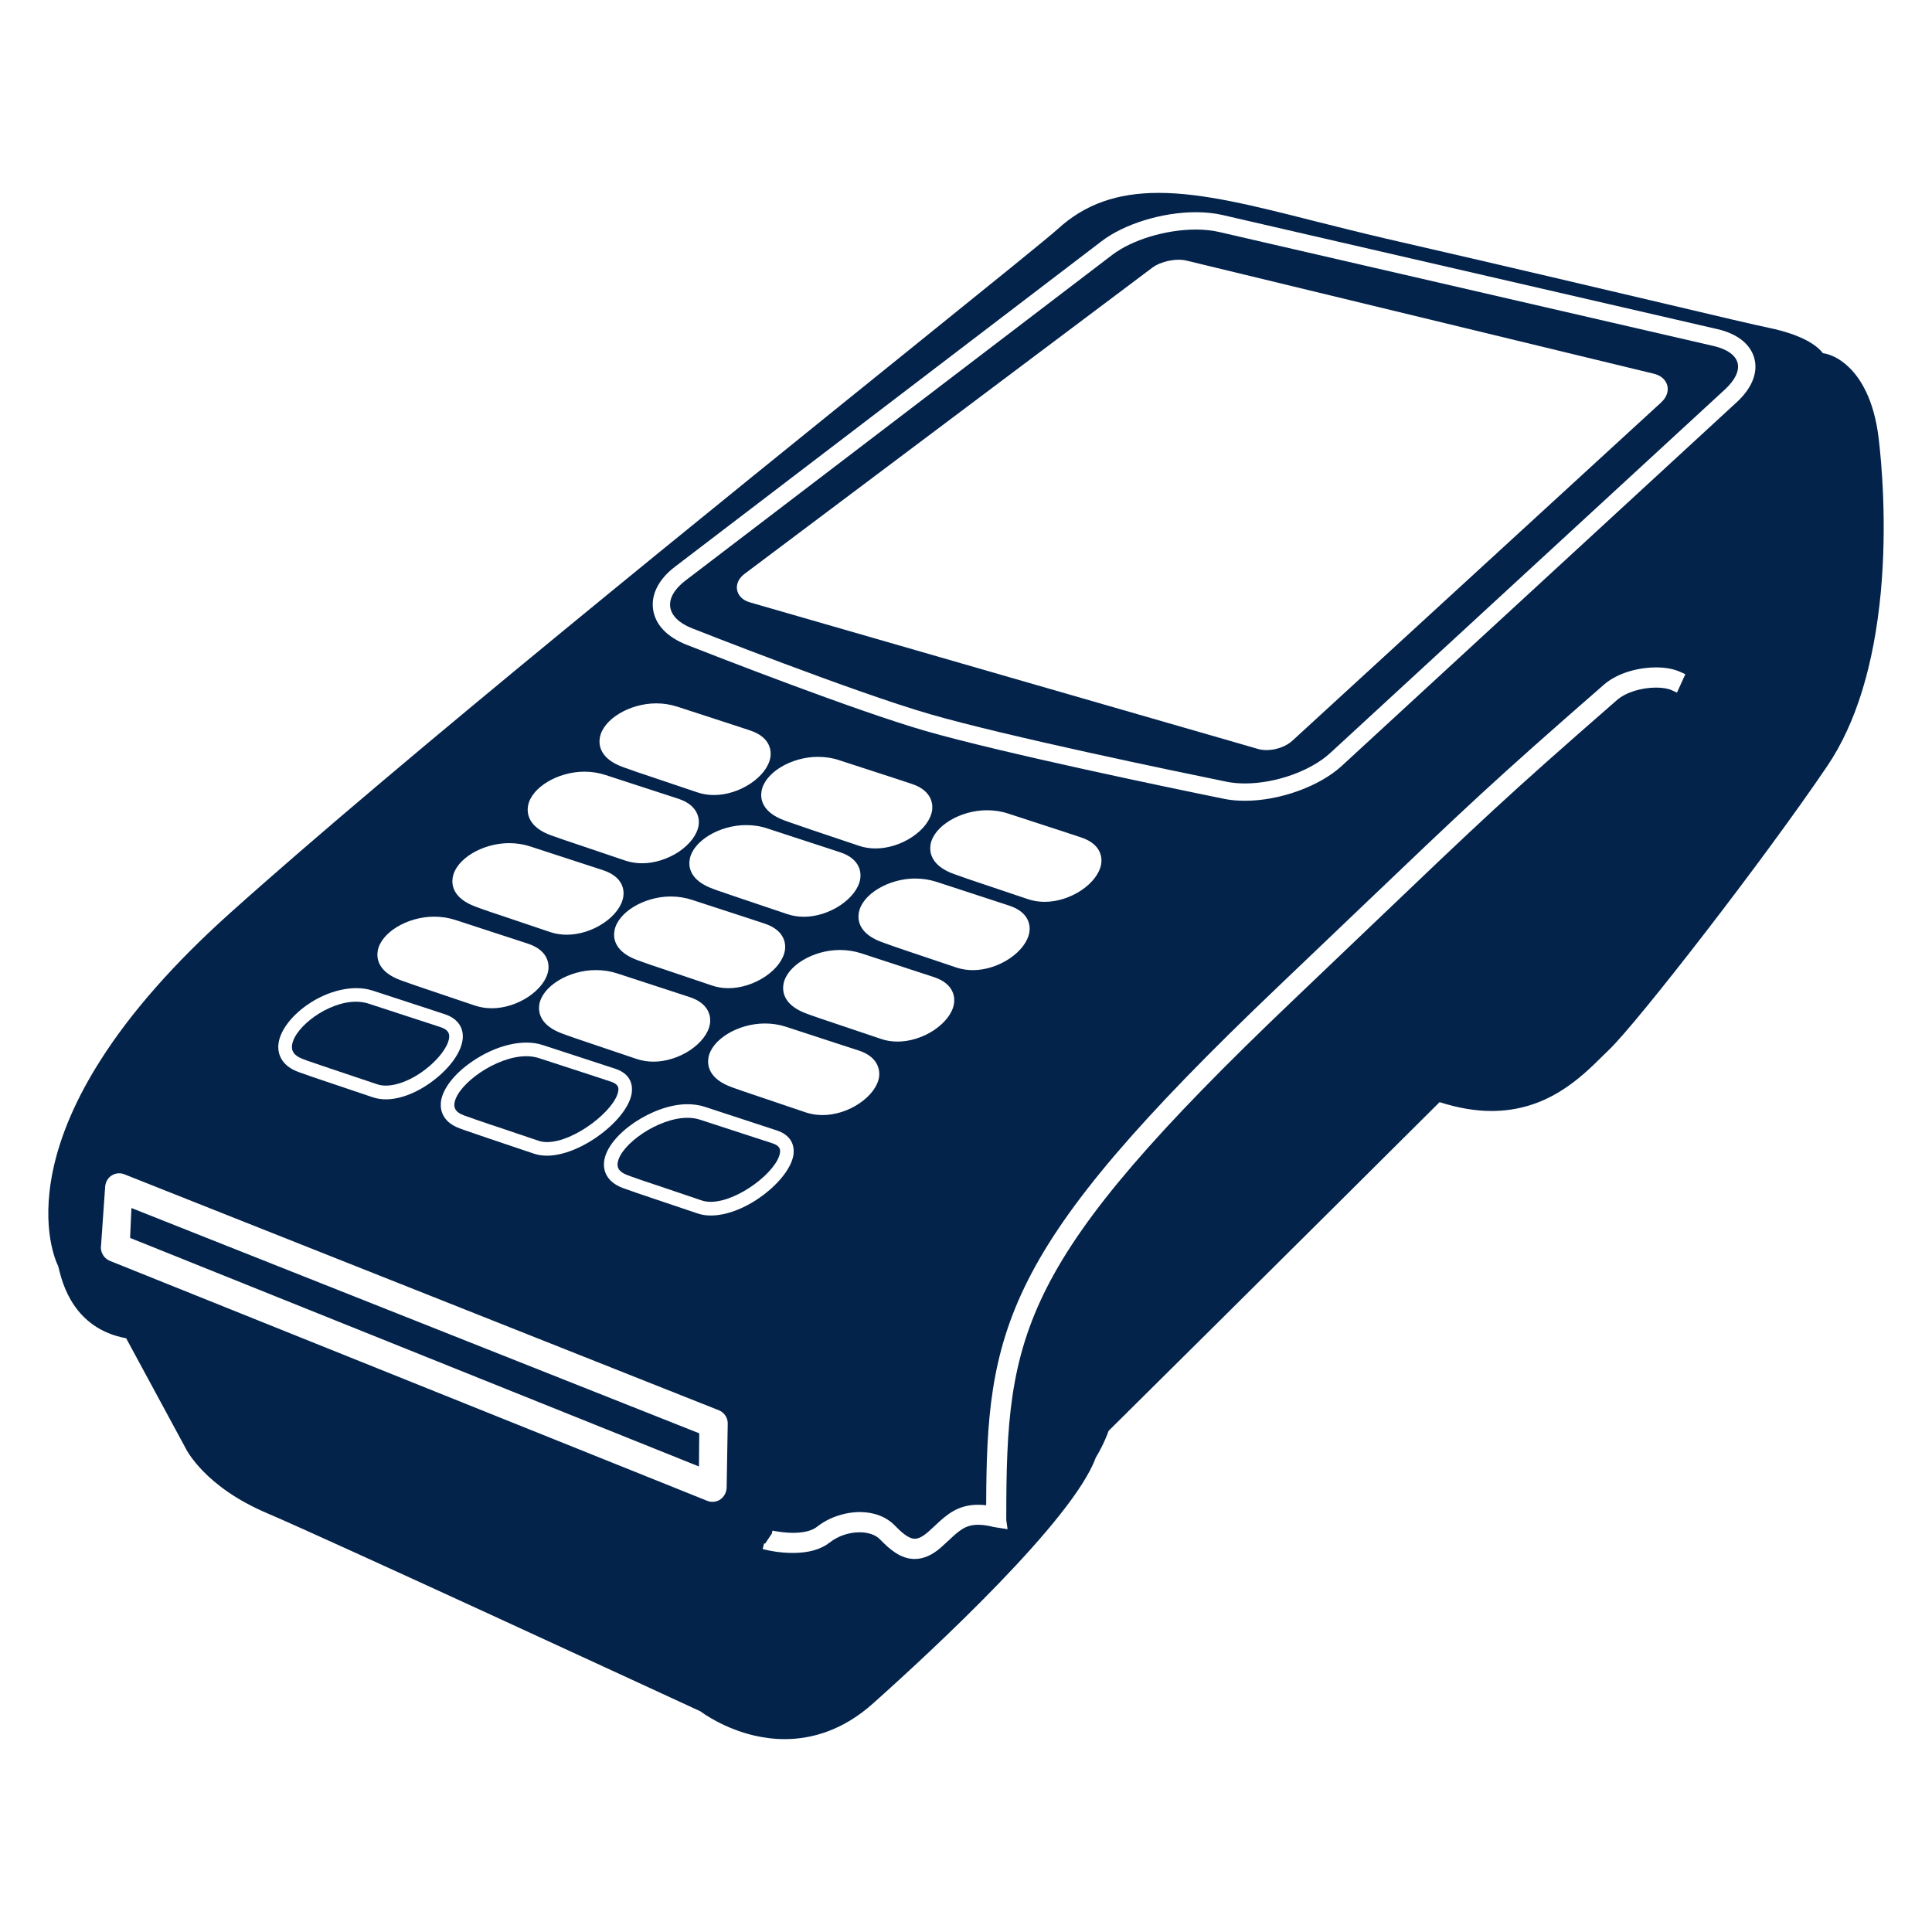
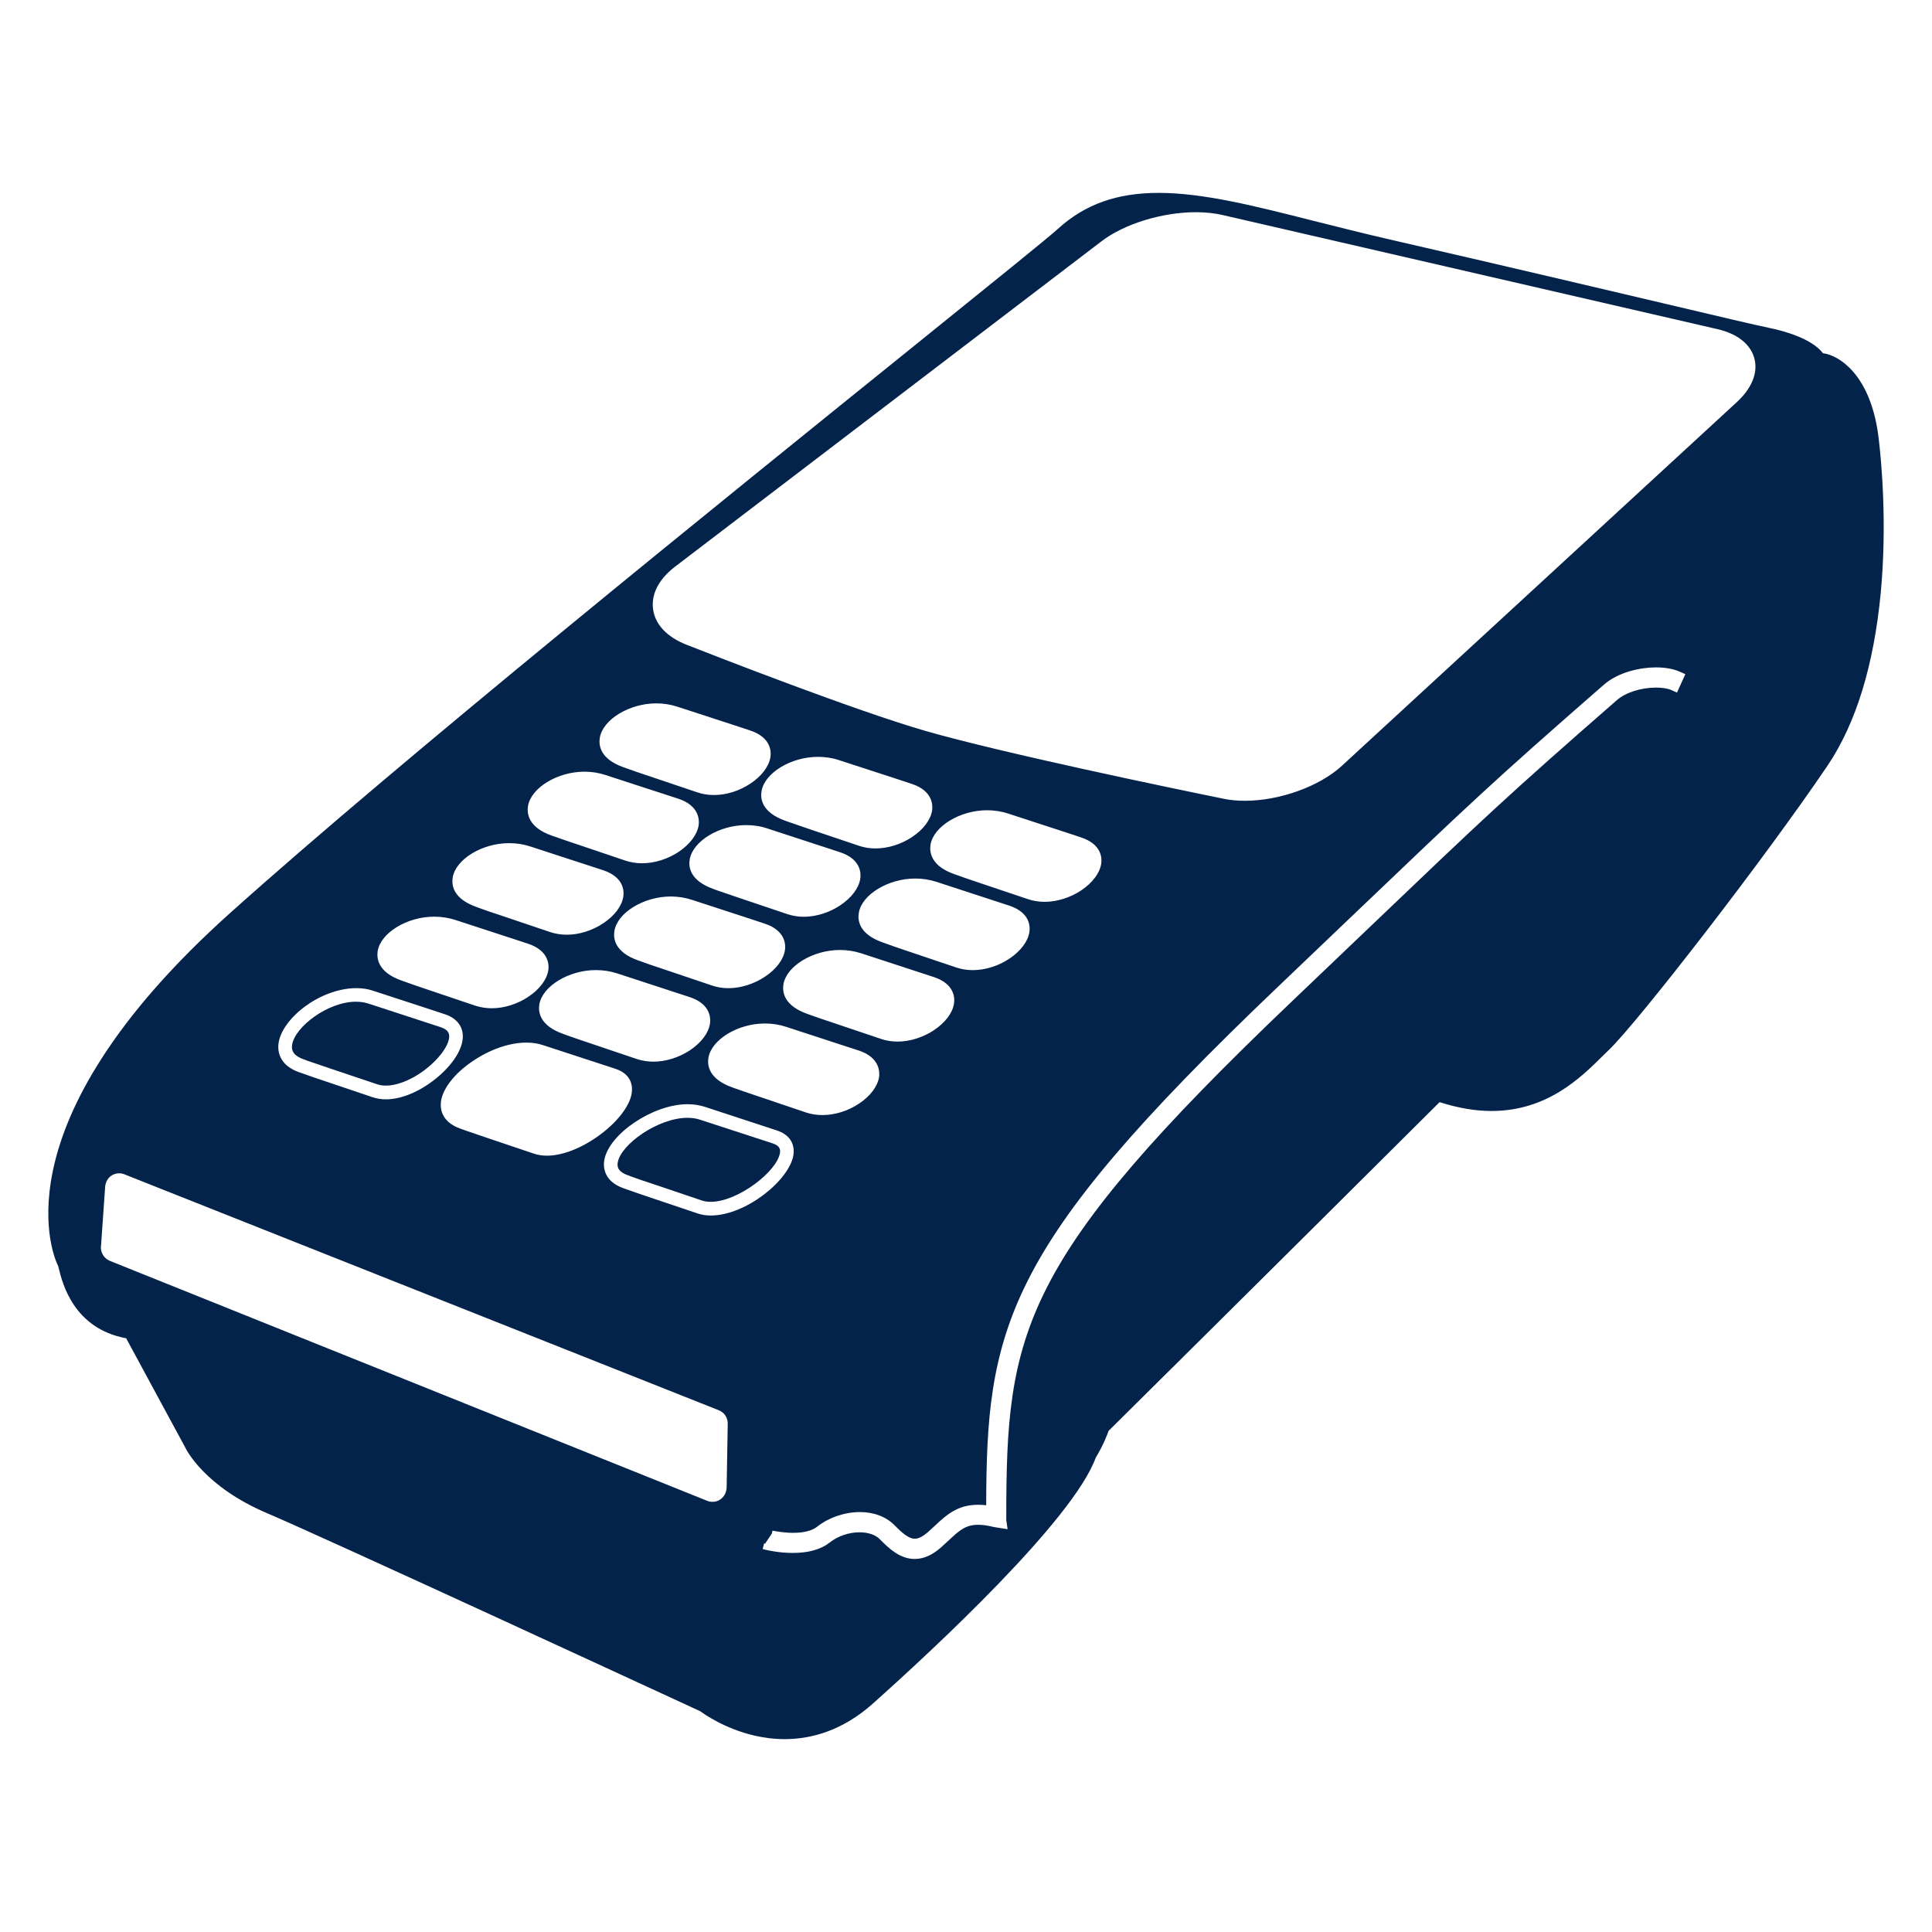
<svg xmlns="http://www.w3.org/2000/svg" version="1.1" id="Layer_1" x="0px" y="0px" viewBox="0 0 500 500" style="enable-background:new 0 0 500 500;" xml:space="preserve">
  <g>
-     <polygon style="fill:#03234B;" points="33.669,320.375 180.89,379.525 180.966,370.944 34.014,312.634  " />
    <path style="fill:#03234B;" d="M199.911,295.884l-4.22-1.37c-1.779-0.579-5.089-1.669-14.532-4.739   c-0.978-0.329-2.08-0.487-3.249-0.487c-7.601,0-17.251,6.882-18.037,11.553c-0.186,1.06-0.037,2.394,2.735,3.356l0.944,0.359   c2.183,0.774,2.183,0.774,5.814,1.986l0.697,0.231c2.293,0.773,5.813,1.949,11.587,3.916c0.676,0.231,1.446,0.341,2.281,0.341   c7.016,0,17.145-7.838,17.919-12.644C201.994,297.48,201.859,296.536,199.911,295.884z" />
-     <path style="fill:#03234B;" d="M153.9,278.544c-1.766-0.573-5.086-1.638-14.517-4.732c-0.956-0.305-2.037-0.463-3.176-0.463   c-7.799,0-17.733,7.181-18.579,12.059c-0.171,1.06-0.037,2.394,2.661,3.338l0.996,0.341c2.156,0.773,2.156,0.773,5.786,2.004   l1.9,0.627c2.269,0.774,5.53,1.888,10.372,3.503c0.664,0.231,1.425,0.347,2.245,0.347c7.041,0,17.622-8.277,18.408-13.179   c0.158-0.908,0.034-1.816-1.876-2.449L153.9,278.544z" />
    <path style="fill:#03234B;" d="M78.572,274.141l0.971,0.372c2.156,0.743,2.156,0.743,5.786,1.973l12.3,4.129   c3.188,1.115,8.265-0.548,12.653-3.996c3.241-2.54,5.567-5.615,5.926-7.869c0.158-0.98,0.049-2.187-2.135-2.905l-18.738-6.121   c-0.992-0.317-2.074-0.481-3.213-0.481c-7.26,0-15.735,6.45-16.517,11.103C75.301,272.095,76.267,273.349,78.572,274.141z" />
-     <path style="fill:#03234B;" d="M443.48,89.546L315.433,60.02c-1.736-0.393-3.74-0.612-5.926-0.612   c-7.82,0-16.548,2.649-21.701,6.584l-110.397,84.241c-2.86,2.183-4.27,4.614-3.953,6.867c0.311,2.232,2.321,4.196,5.655,5.506   c0.405,0.158,42.037,16.593,61.617,22.231c19.694,5.691,63.473,14.778,76.427,17.415l0.469,0.098   c1.365,0.259,2.918,0.405,4.574,0.405c7.936,0,17.011-3.237,22.048-7.86l102.205-94.138c2.619-2.418,3.751-4.845,3.234-6.843   C449.144,91.9,446.964,90.356,443.48,89.546z M429.905,104.151l-95.488,87.591c-1.595,1.446-4.184,2.378-6.626,2.378   c-0.822,0-1.583-0.088-2.271-0.307L194.109,155.9c-2.637-0.762-3.224-2.515-3.347-3.237c-0.146-0.71-0.21-2.549,1.986-4.194   l105.448-79.18c2.205-1.656,6.145-2.5,8.899-1.839l120.879,29.259c1.845,0.429,3.13,1.556,3.526,3.067   C431.872,101.27,431.299,102.876,429.905,104.151z" />
    <path style="fill:#03234B;" d="M486.181,113.299c-1.23-10.128-4.836-15.5-7.631-18.207c-2.717-2.652-5.366-3.52-6.767-3.678   c-2.869-3.728-9.757-5.716-14.057-6.587c-3.6-0.749-12.601-2.856-26.195-6.081c-16.505-3.889-41.458-9.784-72.751-16.971   c-6.474-1.507-12.565-3.042-18.454-4.525c-15.513-3.937-28.9-7.332-40.466-7.332c-10.811,0-19.106,2.954-26.079,9.318   c-2.613,2.369-16.804,13.807-36.446,29.664C187.254,129.29,103.476,196.868,59.32,236.498   c-14.248,12.8-25.455,25.517-33.275,37.832c-6.304,9.878-10.464,19.532-12.364,28.668c-3.128,15.148,0.895,23.704,1.373,24.655   c0.037,0.164,0.097,0.335,0.146,0.566c0.944,3.885,3.852,15.61,17.449,18.125l15.233,28.157   c0.353,0.767,5.146,10.287,21.274,17.127c15.781,6.724,108.372,49.54,112.127,51.27c0.834,0.627,6.227,4.489,14.039,6.292   c2.281,0.511,4.893,0.895,7.738,0.895c6.806,0,14.949-2.119,22.931-9.282c15.4-13.746,51.699-47.415,57.559-63.506   c2.058-3.447,3.063-6.133,3.35-6.992c3.277-3.234,45.113-44.692,85.663-85.072c4.928,1.577,9.404,2.29,13.405,2.29   c14.411,0,23.101-8.588,28.802-14.24c0.566-0.561,1.121-1.103,1.645-1.602c7.491-7.199,40.264-49.443,56.551-73.538   c7.376-10.939,11.986-26.01,13.776-44.796C488.41,135.384,486.912,119.348,486.181,113.299z M155.236,190.905   c0.81-4.72,7.641-8.874,14.618-8.874c1.888,0,3.751,0.305,5.518,0.883l14.52,4.732c1.446,0.49,1.839,0.612,3.688,1.212l0.542,0.186   c5.627,1.839,5.457,5.752,5.259,6.915c-0.381,2.391-2.254,4.879-5.113,6.794c-2.844,1.912-6.288,3.002-9.492,3.002   c-1.507,0-2.954-0.235-4.315-0.697c-5.591-1.878-9.072-3.054-11.365-3.827l-0.896-0.305c-3.678-1.227-3.678-1.227-5.841-2.009   l-0.993-0.344C155.261,196.414,154.905,192.833,155.236,190.905z M152.527,269.927c-3.642-1.23-3.642-1.23-5.826-2.004   l-0.965-0.353c-6.096-2.156-6.477-5.713-6.158-7.65c0.822-4.723,7.652-8.862,14.605-8.862c1.912,0,3.776,0.277,5.543,0.856   l18.762,6.13c5.603,1.84,5.433,5.75,5.247,6.907c-0.365,2.399-2.256,4.89-5.125,6.827c-2.832,1.888-6.288,2.978-9.492,2.978   c-1.483,0-2.929-0.231-4.291-0.676L152.527,269.927z M163.477,282.961c-0.515,3.246-3.557,7.248-8.103,10.646   c-4.601,3.441-9.751,5.481-13.786,5.481c-1.212,0-2.342-0.165-3.359-0.506c-5.798-1.961-9.319-3.143-11.6-3.91l-0.7-0.238   c-3.651-1.23-3.651-1.23-5.834-1.998l-0.957-0.347c-5.299-1.87-5.238-5.707-4.982-7.26c0.566-3.265,3.548-7.053,8.034-10.11   c6.096-4.19,13.159-5.945,18.284-4.258l18.762,6.128C163.773,278.082,163.708,281.535,163.477,282.961z M179.127,232.893   l14.517,4.732c1.596,0.518,1.925,0.627,4.23,1.398c5.618,1.842,5.454,5.74,5.262,6.904c-0.38,2.391-2.232,4.885-5.113,6.809   c-2.848,1.909-6.292,3.005-9.492,3.005c-1.511,0-2.957-0.234-4.294-0.7l-12.296-4.148c-3.642-1.212-3.642-1.212-5.826-1.998   l-0.969-0.344c-6.109-2.159-6.474-5.738-6.13-7.662c0.807-4.723,7.613-8.88,14.59-8.88   C175.518,232.01,177.37,232.317,179.127,232.893z M178.499,222.396c0.819-4.72,7.641-8.862,14.605-8.862   c1.9,0,3.752,0.277,5.518,0.88l18.759,6.133c5.627,1.839,5.436,5.737,5.25,6.888c-0.369,2.406-2.245,4.881-5.113,6.822   c-2.832,1.909-6.292,3.002-9.492,3.002c-1.483,0-2.929-0.234-4.306-0.7l-12.261-4.132c-3.678-1.236-3.678-1.236-5.85-1.998   l-0.965-0.356C178.512,227.89,178.155,224.336,178.499,222.396z M183.341,273.739c0.822-4.726,7.641-8.862,14.605-8.862   c1.9,0,3.754,0.281,5.53,0.871l14.505,4.739c1.595,0.518,1.94,0.633,4.245,1.376c5.604,1.839,5.445,5.749,5.274,6.907   c-0.392,2.399-2.26,4.891-5.14,6.815c-2.82,1.913-6.288,2.991-9.492,2.991c-1.496,0-2.942-0.219-4.303-0.676l-12.273-4.154   c-3.669-1.23-3.669-1.23-5.849-1.998l-0.969-0.347C183.369,279.221,183.025,275.664,183.341,273.739z M215.701,264.725   c-3.663-1.224-3.663-1.224-5.847-1.998l-0.944-0.341c-6.118-2.18-6.477-5.743-6.154-7.665c0.807-4.736,7.641-8.865,14.593-8.865   c1.913,0,3.761,0.283,5.539,0.859l18.749,6.133c5.634,1.837,5.457,5.747,5.25,6.913c-0.371,2.387-2.244,4.854-5.1,6.797   c-2.835,1.906-6.307,3.002-9.492,3.002c-1.495,0-2.945-0.219-4.318-0.7L215.701,264.725z M235.236,246.262   c-3.703-1.252-3.703-1.252-5.887-2.038l-0.953-0.344c-6.121-2.156-6.474-5.737-6.133-7.665c0.795-4.72,7.628-8.852,14.581-8.852   c1.912,0,3.788,0.296,5.527,0.859l18.753,6.133c5.469,1.791,5.506,5.42,5.274,6.9c-0.384,2.394-2.26,4.885-5.128,6.819   c-2.832,1.912-6.303,2.997-9.504,2.997c-1.492,0-2.932-0.229-4.303-0.689C241.098,248.235,237.492,247.02,235.236,246.262z    M266.051,232.707c-6.365-2.156-9.989-3.368-12.236-4.117c-3.691-1.237-3.691-1.237-5.865-2.022l-0.993-0.344   c-6.091-2.156-6.447-5.74-6.13-7.665c0.81-4.721,7.644-8.868,14.602-8.868c1.906,0,3.764,0.283,5.536,0.874   c9.416,3.079,12.735,4.169,14.513,4.732l0.396,0.134c1.267,0.405,1.724,0.554,3.837,1.264c5.457,1.791,5.506,5.42,5.274,6.903   c-0.39,2.391-2.271,4.878-5.128,6.806c-2.838,1.9-6.31,2.991-9.489,2.991C268.846,233.396,267.403,233.164,266.051,232.707z    M241.222,209.78c-0.395,2.418-2.244,4.878-5.128,6.806c-2.82,1.9-6.292,2.991-9.489,2.991c-1.496,0-2.957-0.22-4.306-0.689   l-12.248-4.12c-3.678-1.249-3.678-1.249-5.862-2.019l-0.972-0.344c-6.106-2.183-6.471-5.74-6.13-7.665   c0.81-4.736,7.641-8.868,14.596-8.868c1.91,0,3.788,0.283,5.518,0.874c9.441,3.079,12.76,4.169,14.517,4.721l4.23,1.398   C241.567,204.703,241.405,208.616,241.222,209.78z M136.648,208.577c0.819-4.72,7.641-8.868,14.605-8.868   c1.9,0,3.761,0.296,5.53,0.886l8.606,2.808c3.203,1.032,4.83,1.569,5.889,1.912l4.251,1.386c5.616,1.839,5.457,5.765,5.274,6.916   c-0.392,2.406-2.256,4.878-5.125,6.821c-2.845,1.885-6.292,2.976-9.492,2.976c-1.507,0-2.954-0.231-4.291-0.673l-12.263-4.145   c-3.691-1.236-3.691-1.236-5.862-2.009l-0.993-0.332C136.685,214.086,136.329,210.516,136.648,208.577z M117.164,227.07   c0.807-4.723,7.637-8.865,14.59-8.865c1.888,0,3.764,0.281,5.518,0.868l18.762,6.118c5.469,1.802,5.506,5.435,5.271,6.915   c-0.393,2.391-2.254,4.894-5.135,6.807c-2.823,1.903-6.294,2.99-9.47,2.99c-1.504,0-2.954-0.228-4.315-0.682l-12.276-4.148   c-3.663-1.212-3.663-1.212-5.847-1.998l-0.971-0.356C117.186,232.549,116.829,228.995,117.164,227.07z M97.751,246.088   c0.823-4.72,7.641-8.855,14.605-8.855c1.9,0,3.74,0.283,5.531,0.862l18.725,6.118c5.64,1.851,5.478,5.773,5.284,6.915   c-0.378,2.394-2.245,4.879-5.113,6.807c-2.844,1.912-6.3,3.002-9.504,3.002c-1.471,0-2.942-0.231-4.303-0.676   c-6.401-2.177-10.007-3.398-12.276-4.144c-3.654-1.24-3.654-1.24-5.85-2.023l-0.965-0.344   C97.788,251.594,97.435,248.013,97.751,246.088z M72.125,269.756c0.536-3.155,3.209-6.712,7.159-9.532   c5.543-3.943,12.227-5.469,17.145-3.861c9.426,3.076,12.751,4.172,14.517,4.739l4.217,1.395c3.347,1.09,5.04,3.636,4.525,6.803   c-0.502,3.186-3.201,6.956-7.223,10.104c-4.132,3.241-8.718,5.104-12.604,5.104c-1.191,0-2.342-0.189-3.374-0.53l-12.284-4.147   c-3.667-1.23-3.667-1.23-5.85-2.016l-0.956-0.323C71.781,275.493,71.83,271.413,72.125,269.756z M188.053,385.105   c-0.101,1.255-0.689,2.29-1.633,2.947c-0.576,0.402-1.239,0.609-1.949,0.621h-0.088c-0.463,0-0.929-0.085-1.346-0.256   l-154.63-62.117c-1.605-0.664-2.561-2.406-2.244-4.136l1.066-15.245c0.186-1.248,0.822-2.205,1.757-2.758   c0.965-0.579,2.144-0.664,3.161-0.268l153.856,61.07c1.507,0.584,2.44,2.064,2.33,3.709L188.053,385.105z M183.929,314.576   c-1.212,0-2.378-0.189-3.405-0.542c-4.869-1.632-8.121-2.735-10.415-3.508l-1.876-0.634c-3.663-1.23-3.663-1.23-5.834-2.016   l-0.972-0.329c-5.357-1.9-5.308-5.743-5.037-7.296c1.151-6.785,12.629-14.483,21.518-14.483c1.559,0,3.018,0.22,4.367,0.634   l18.749,6.146c4.562,1.498,4.535,4.969,4.306,6.389C204.299,305.398,193.068,314.576,183.929,314.576z M433.997,179.248   l-1.364-0.627c-0.957-0.427-2.388-0.673-4.014-0.673c-3.916,0-7.906,1.26-10.159,3.237c-28.704,25.05-34.211,30.313-64.748,59.486   l-0.293,0.28c-5.415,5.189-11.645,11.118-18.893,18.037c-70.717,67.422-74.103,85.792-74.103,133.681v0.731l0.341,2.357   l-3.575-0.566c-1.565-0.396-2.875-0.579-4.035-0.579c-3.277,0-4.885,1.48-7.546,3.959c-0.719,0.676-1.395,1.297-2.129,1.949   c-2.269,1.973-4.489,2.941-6.761,2.941c-3.712,0-6.572-2.606-8.95-5.049c-1.151-1.206-3.063-1.852-5.332-1.852   c-2.774,0-5.579,0.969-7.701,2.637c-2.272,1.797-5.497,2.704-9.541,2.704c-3.569,0-6.539-0.694-7.089-0.828l-0.734-0.188   l0.377-1.444l0.259,0.049l1.766-2.631l0.137-0.73c1.042,0.195,3.112,0.566,5.332,0.566c2.811,0,4.918-0.542,6.276-1.614   c2.969-2.345,7.09-3.758,11.027-3.758c3.627,0,6.803,1.212,8.978,3.429c1.751,1.791,3.59,3.471,5.21,3.471   c0.969,0,2.022-0.536,3.335-1.638c0.673-0.621,1.337-1.212,1.952-1.791c2.829-2.649,5.761-5.36,11.07-5.36   c0.7,0,1.419,0.037,2.132,0.122c0.073-21.779,0.98-38.809,10.829-58.268c9.836-19.483,28.62-41.538,64.846-76.068l18.911-18.058   c30.715-29.332,36.238-34.616,65.217-59.913c3.825-3.35,9.507-4.525,13.527-4.525c2.424,0,4.574,0.39,6.23,1.136l1.388,0.615   L433.997,179.248z M449.492,104.066l-102.218,94.126c-5.786,5.332-16.097,9.047-25.075,9.047c-1.949,0-3.788-0.158-5.481-0.511   l-0.457-0.1c-12.991-2.634-56.928-11.761-76.783-17.474c-18.26-5.271-54.69-19.508-61.801-22.291   c-5.116-2.025-8.119-5.262-8.658-9.163c-0.551-3.91,1.474-7.82,5.655-11.024l110.422-84.254c5.865-4.477,15.671-7.503,24.411-7.503   c2.509,0,4.848,0.256,6.918,0.734l128.06,29.53c5.176,1.2,8.557,3.901,9.543,7.58C455.01,96.45,453.39,100.473,449.492,104.066z" />
  </g>
</svg>